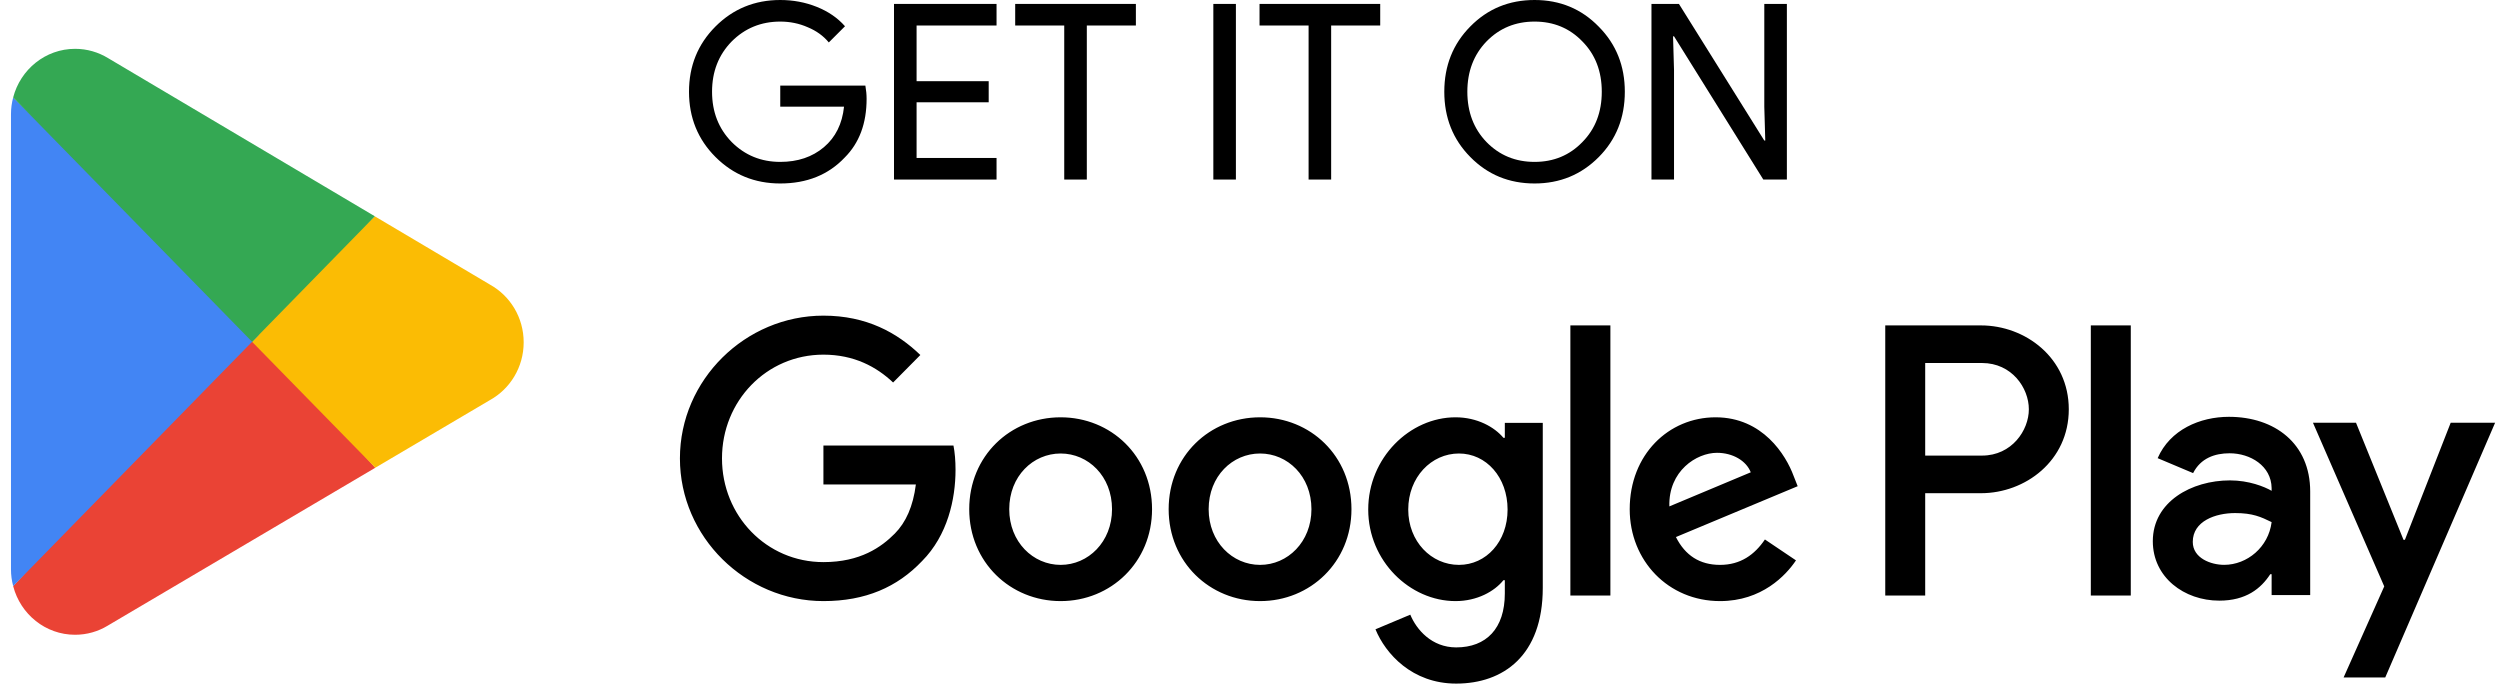
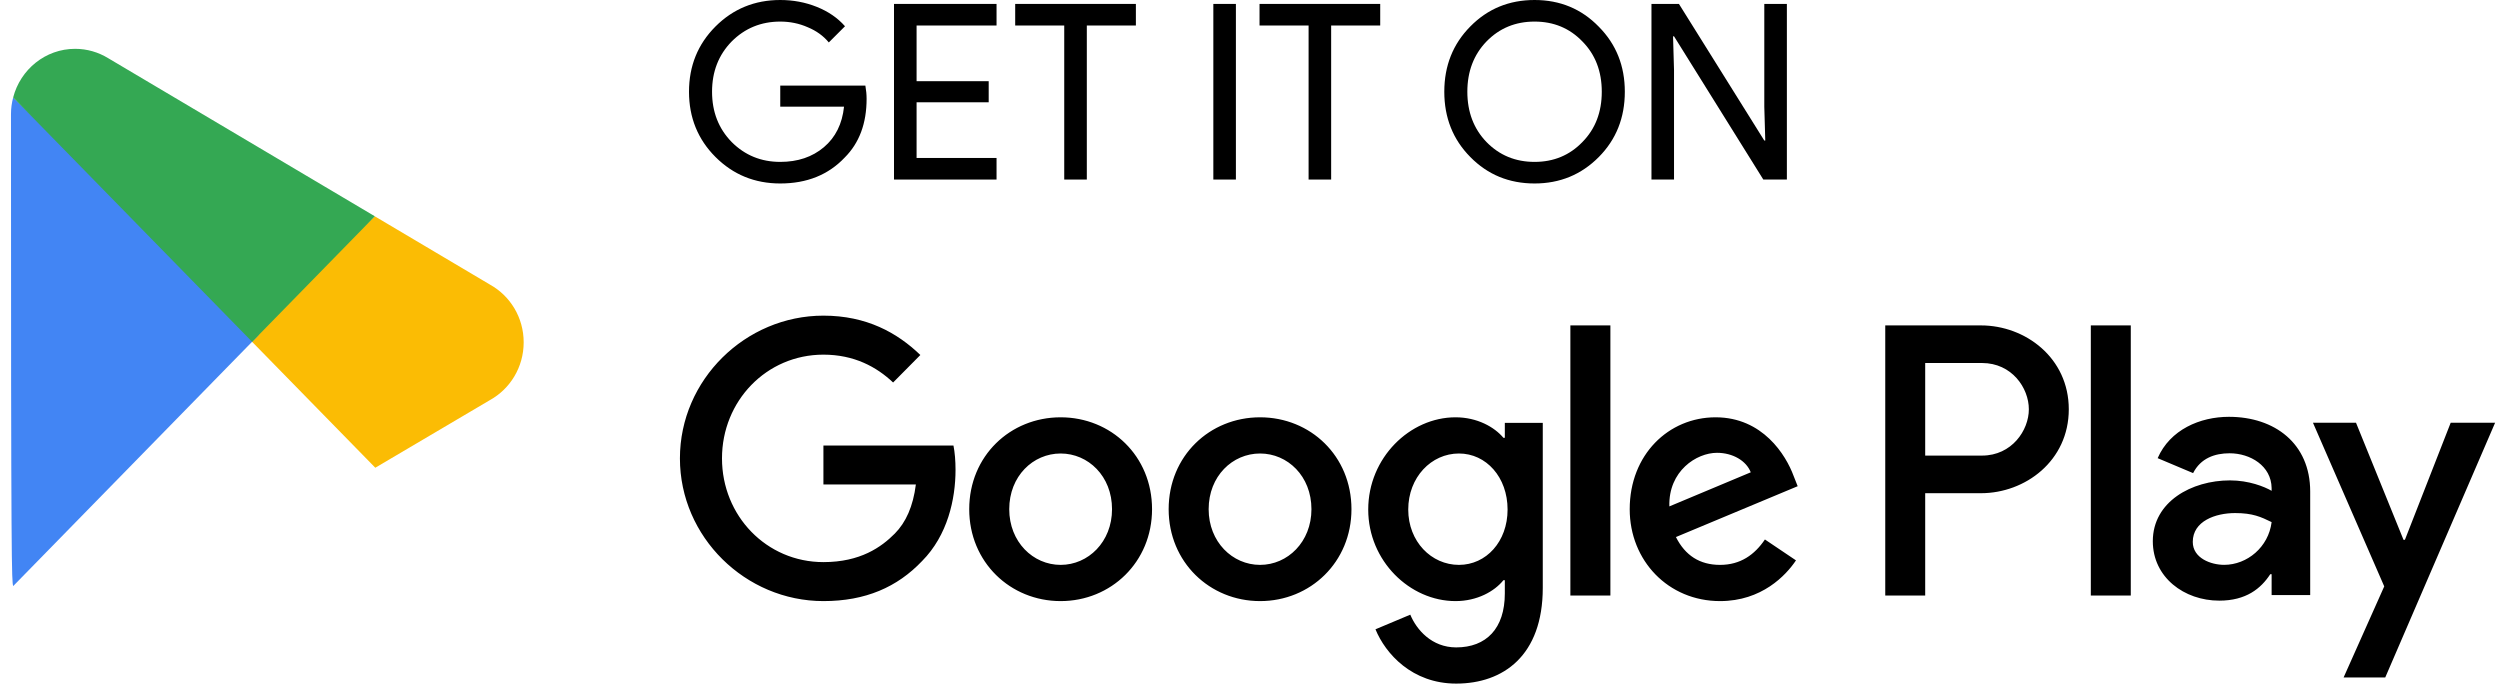
<svg xmlns="http://www.w3.org/2000/svg" width="128" height="35" viewBox="0 0 128 35" fill="none">
-   <path d="M12.818 16.827L0.674 30.007C0.675 30.01 0.675 30.013 0.676 30.016C1.049 31.447 2.327 32.5 3.844 32.5C4.45 32.5 5.02 32.332 5.508 32.038L5.546 32.015L19.215 23.949L12.818 16.827Z" fill="#EA4335" />
  <path d="M25.104 14.583L25.092 14.575L19.191 11.076L12.542 17.127L19.215 23.948L25.084 20.485C26.113 19.916 26.812 18.806 26.812 17.528C26.812 16.256 26.123 15.153 25.104 14.583Z" fill="#FBBC04" />
-   <path d="M0.674 4.992C0.601 5.267 0.562 5.556 0.562 5.855V29.145C0.562 29.444 0.601 29.733 0.675 30.007L13.235 17.164L0.674 4.992Z" fill="#4285F4" />
+   <path d="M0.674 4.992C0.601 5.267 0.562 5.556 0.562 5.855C0.562 29.444 0.601 29.733 0.675 30.007L13.235 17.164L0.674 4.992Z" fill="#4285F4" />
  <path d="M12.908 17.5L19.192 11.074L5.539 2.979C5.043 2.675 4.464 2.5 3.844 2.5C2.327 2.5 1.047 3.556 0.674 4.988C0.674 4.989 0.673 4.99 0.673 4.991L12.908 17.5Z" fill="#34A853" />
  <path d="M44.37 5.061C44.37 6.317 43.997 7.318 43.252 8.063C42.414 8.951 41.313 9.394 39.949 9.394C38.643 9.394 37.537 8.942 36.633 8.038C35.729 7.134 35.277 6.02 35.277 4.697C35.277 3.374 35.729 2.261 36.633 1.356C37.537 0.452 38.643 0 39.949 0C40.61 0 41.234 0.117 41.82 0.352C42.406 0.586 42.888 0.917 43.264 1.344L42.435 2.173C42.159 1.838 41.799 1.578 41.355 1.394C40.92 1.202 40.451 1.105 39.949 1.105C38.969 1.105 38.14 1.444 37.462 2.123C36.792 2.809 36.457 3.667 36.457 4.697C36.457 5.727 36.792 6.585 37.462 7.272C38.14 7.95 38.969 8.289 39.949 8.289C40.845 8.289 41.59 8.038 42.184 7.536C42.779 7.033 43.122 6.342 43.214 5.463H39.949V4.383H44.307C44.349 4.618 44.37 4.844 44.37 5.061Z" fill="black" />
  <path d="M51.023 0.201V1.306H46.929V4.157H50.621V5.237H46.929V8.088H51.023V9.193H45.773V0.201H51.023Z" fill="black" />
  <path d="M55.645 1.306V9.193H54.489V1.306H51.978V0.201H58.157V1.306H55.645Z" fill="black" />
  <path d="M63.278 9.193H62.123V0.201H63.278V9.193Z" fill="black" />
  <path d="M68.155 1.306V9.193H67V1.306H64.488V0.201H70.667V1.306H68.155Z" fill="black" />
  <path d="M83.191 4.697C83.191 6.028 82.748 7.142 81.86 8.038C80.964 8.942 79.867 9.394 78.57 9.394C77.263 9.394 76.167 8.942 75.279 8.038C74.392 7.142 73.948 6.028 73.948 4.697C73.948 3.366 74.392 2.252 75.279 1.356C76.167 0.452 77.263 0 78.57 0C79.876 0 80.973 0.456 81.86 1.369C82.748 2.265 83.191 3.374 83.191 4.697ZM75.128 4.697C75.128 5.735 75.455 6.594 76.108 7.272C76.769 7.95 77.59 8.289 78.57 8.289C79.549 8.289 80.366 7.95 81.019 7.272C81.68 6.602 82.011 5.744 82.011 4.697C82.011 3.651 81.68 2.792 81.019 2.123C80.366 1.444 79.549 1.105 78.57 1.105C77.59 1.105 76.769 1.444 76.108 2.123C75.455 2.801 75.128 3.659 75.128 4.697Z" fill="black" />
  <path d="M85.71 9.193H84.555V0.201H85.962L90.332 7.196H90.382L90.332 5.463V0.201H91.488V9.193H90.282L85.71 1.859H85.66L85.71 3.592V9.193Z" fill="black" />
  <path d="M107.05 30.491H109.096V16.661H107.05V30.491ZM125.476 21.643L123.131 27.639H123.06L120.627 21.643H118.423L122.073 30.023L119.993 34.685H122.125L127.75 21.643H125.476ZM113.875 28.92C113.204 28.92 112.27 28.582 112.27 27.745C112.27 26.679 113.433 26.269 114.438 26.269C115.337 26.269 115.761 26.465 116.307 26.732C116.148 28.013 115.055 28.92 113.875 28.92ZM114.121 21.341C112.64 21.341 111.106 21.999 110.472 23.458L112.287 24.223C112.675 23.458 113.398 23.208 114.156 23.208C115.214 23.208 116.29 23.849 116.307 24.988V25.13C115.937 24.916 115.144 24.596 114.174 24.596C112.217 24.596 110.224 25.682 110.224 27.71C110.224 29.56 111.829 30.753 113.627 30.753C115.003 30.753 115.761 30.13 116.237 29.4H116.307V30.468H118.282V25.165C118.282 22.71 116.466 21.341 114.121 21.341ZM101.479 23.326H98.57V18.586H101.479C103.008 18.586 103.877 19.864 103.877 20.956C103.877 22.028 103.008 23.326 101.479 23.326ZM101.426 16.661H96.525V30.491H98.57V25.252H101.426C103.694 25.252 105.922 23.594 105.922 20.956C105.922 18.317 103.694 16.661 101.426 16.661ZM74.698 28.922C73.285 28.922 72.102 27.728 72.102 26.089C72.102 24.432 73.285 23.219 74.698 23.219C76.094 23.219 77.188 24.432 77.188 26.089C77.188 27.728 76.094 28.922 74.698 28.922ZM77.047 22.417H76.976C76.517 21.865 75.634 21.366 74.522 21.366C72.19 21.366 70.053 23.433 70.053 26.089C70.053 28.726 72.19 30.776 74.522 30.776C75.634 30.776 76.517 30.277 76.976 29.706H77.047V30.385C77.047 32.184 76.094 33.147 74.557 33.147C73.302 33.147 72.525 32.238 72.207 31.471L70.424 32.22C70.936 33.468 72.296 35 74.557 35C76.959 35 78.99 33.574 78.99 30.099V21.651H77.047V22.417ZM80.403 30.491H82.452V16.66H80.403V30.491ZM85.471 25.928C85.418 24.111 86.867 23.184 87.908 23.184C88.722 23.184 89.41 23.593 89.639 24.182L85.471 25.928ZM91.83 24.36C91.442 23.309 90.257 21.366 87.838 21.366C85.436 21.366 83.441 23.272 83.441 26.071C83.441 28.709 85.418 30.776 88.067 30.776C90.205 30.776 91.442 29.457 91.954 28.691L90.364 27.621C89.834 28.405 89.11 28.922 88.067 28.922C87.026 28.922 86.284 28.441 85.807 27.497L92.041 24.894L91.83 24.36ZM42.159 22.81V24.806H46.892C46.751 25.928 46.38 26.748 45.815 27.318C45.126 28.014 44.048 28.78 42.159 28.78C39.244 28.78 36.966 26.41 36.966 23.469C36.966 20.528 39.244 18.158 42.159 18.158C43.731 18.158 44.879 18.782 45.727 19.584L47.122 18.176C45.938 17.035 44.367 16.161 42.159 16.161C38.168 16.161 34.812 19.441 34.812 23.469C34.812 27.497 38.168 30.776 42.159 30.776C44.313 30.776 45.938 30.063 47.21 28.726C48.518 27.408 48.923 25.555 48.923 24.057C48.923 23.593 48.888 23.166 48.817 22.81H42.159ZM54.305 28.922C52.892 28.922 51.673 27.746 51.673 26.071C51.673 24.378 52.892 23.219 54.305 23.219C55.717 23.219 56.936 24.378 56.936 26.071C56.936 27.746 55.717 28.922 54.305 28.922ZM54.305 21.366C51.725 21.366 49.624 23.344 49.624 26.071C49.624 28.78 51.725 30.776 54.305 30.776C56.883 30.776 58.985 28.78 58.985 26.071C58.985 23.344 56.883 21.366 54.305 21.366ZM64.515 28.922C63.102 28.922 61.883 27.746 61.883 26.071C61.883 24.378 63.102 23.219 64.515 23.219C65.928 23.219 67.146 24.378 67.146 26.071C67.146 27.746 65.928 28.922 64.515 28.922ZM64.515 21.366C61.936 21.366 59.835 23.344 59.835 26.071C59.835 28.78 61.936 30.776 64.515 30.776C67.093 30.776 69.195 28.78 69.195 26.071C69.195 23.344 67.093 21.366 64.515 21.366Z" fill="black" />
</svg>